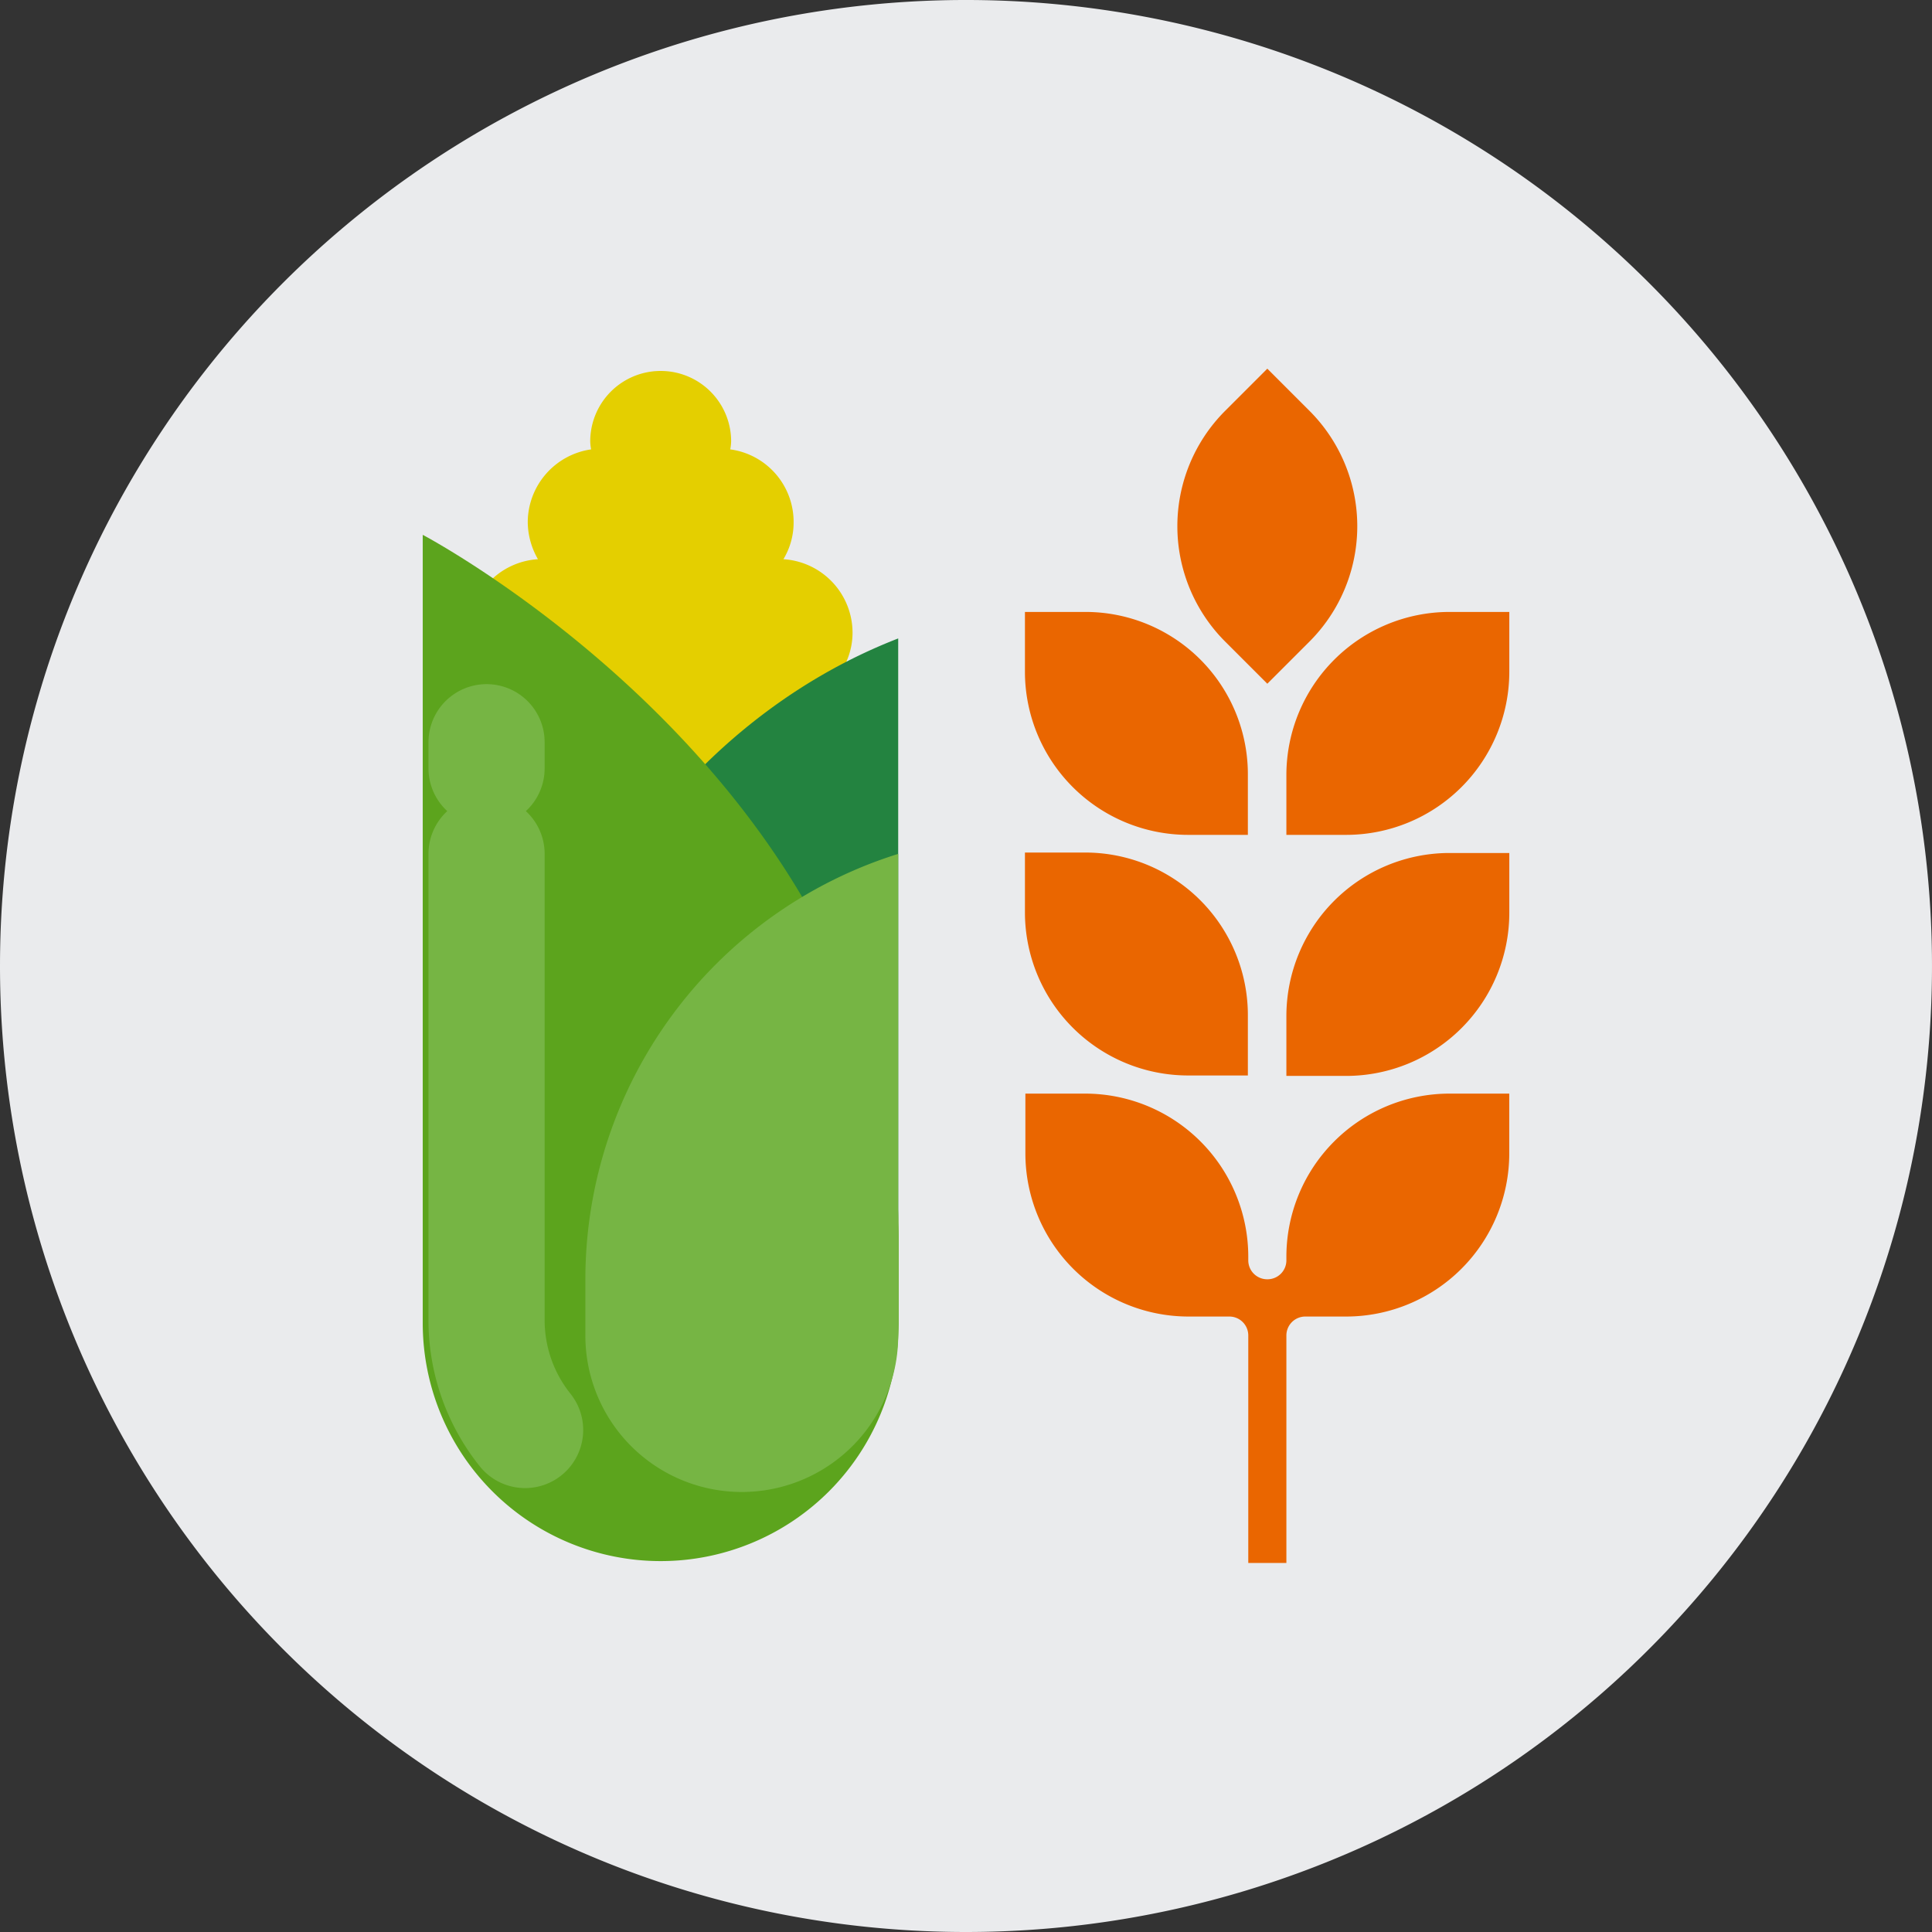
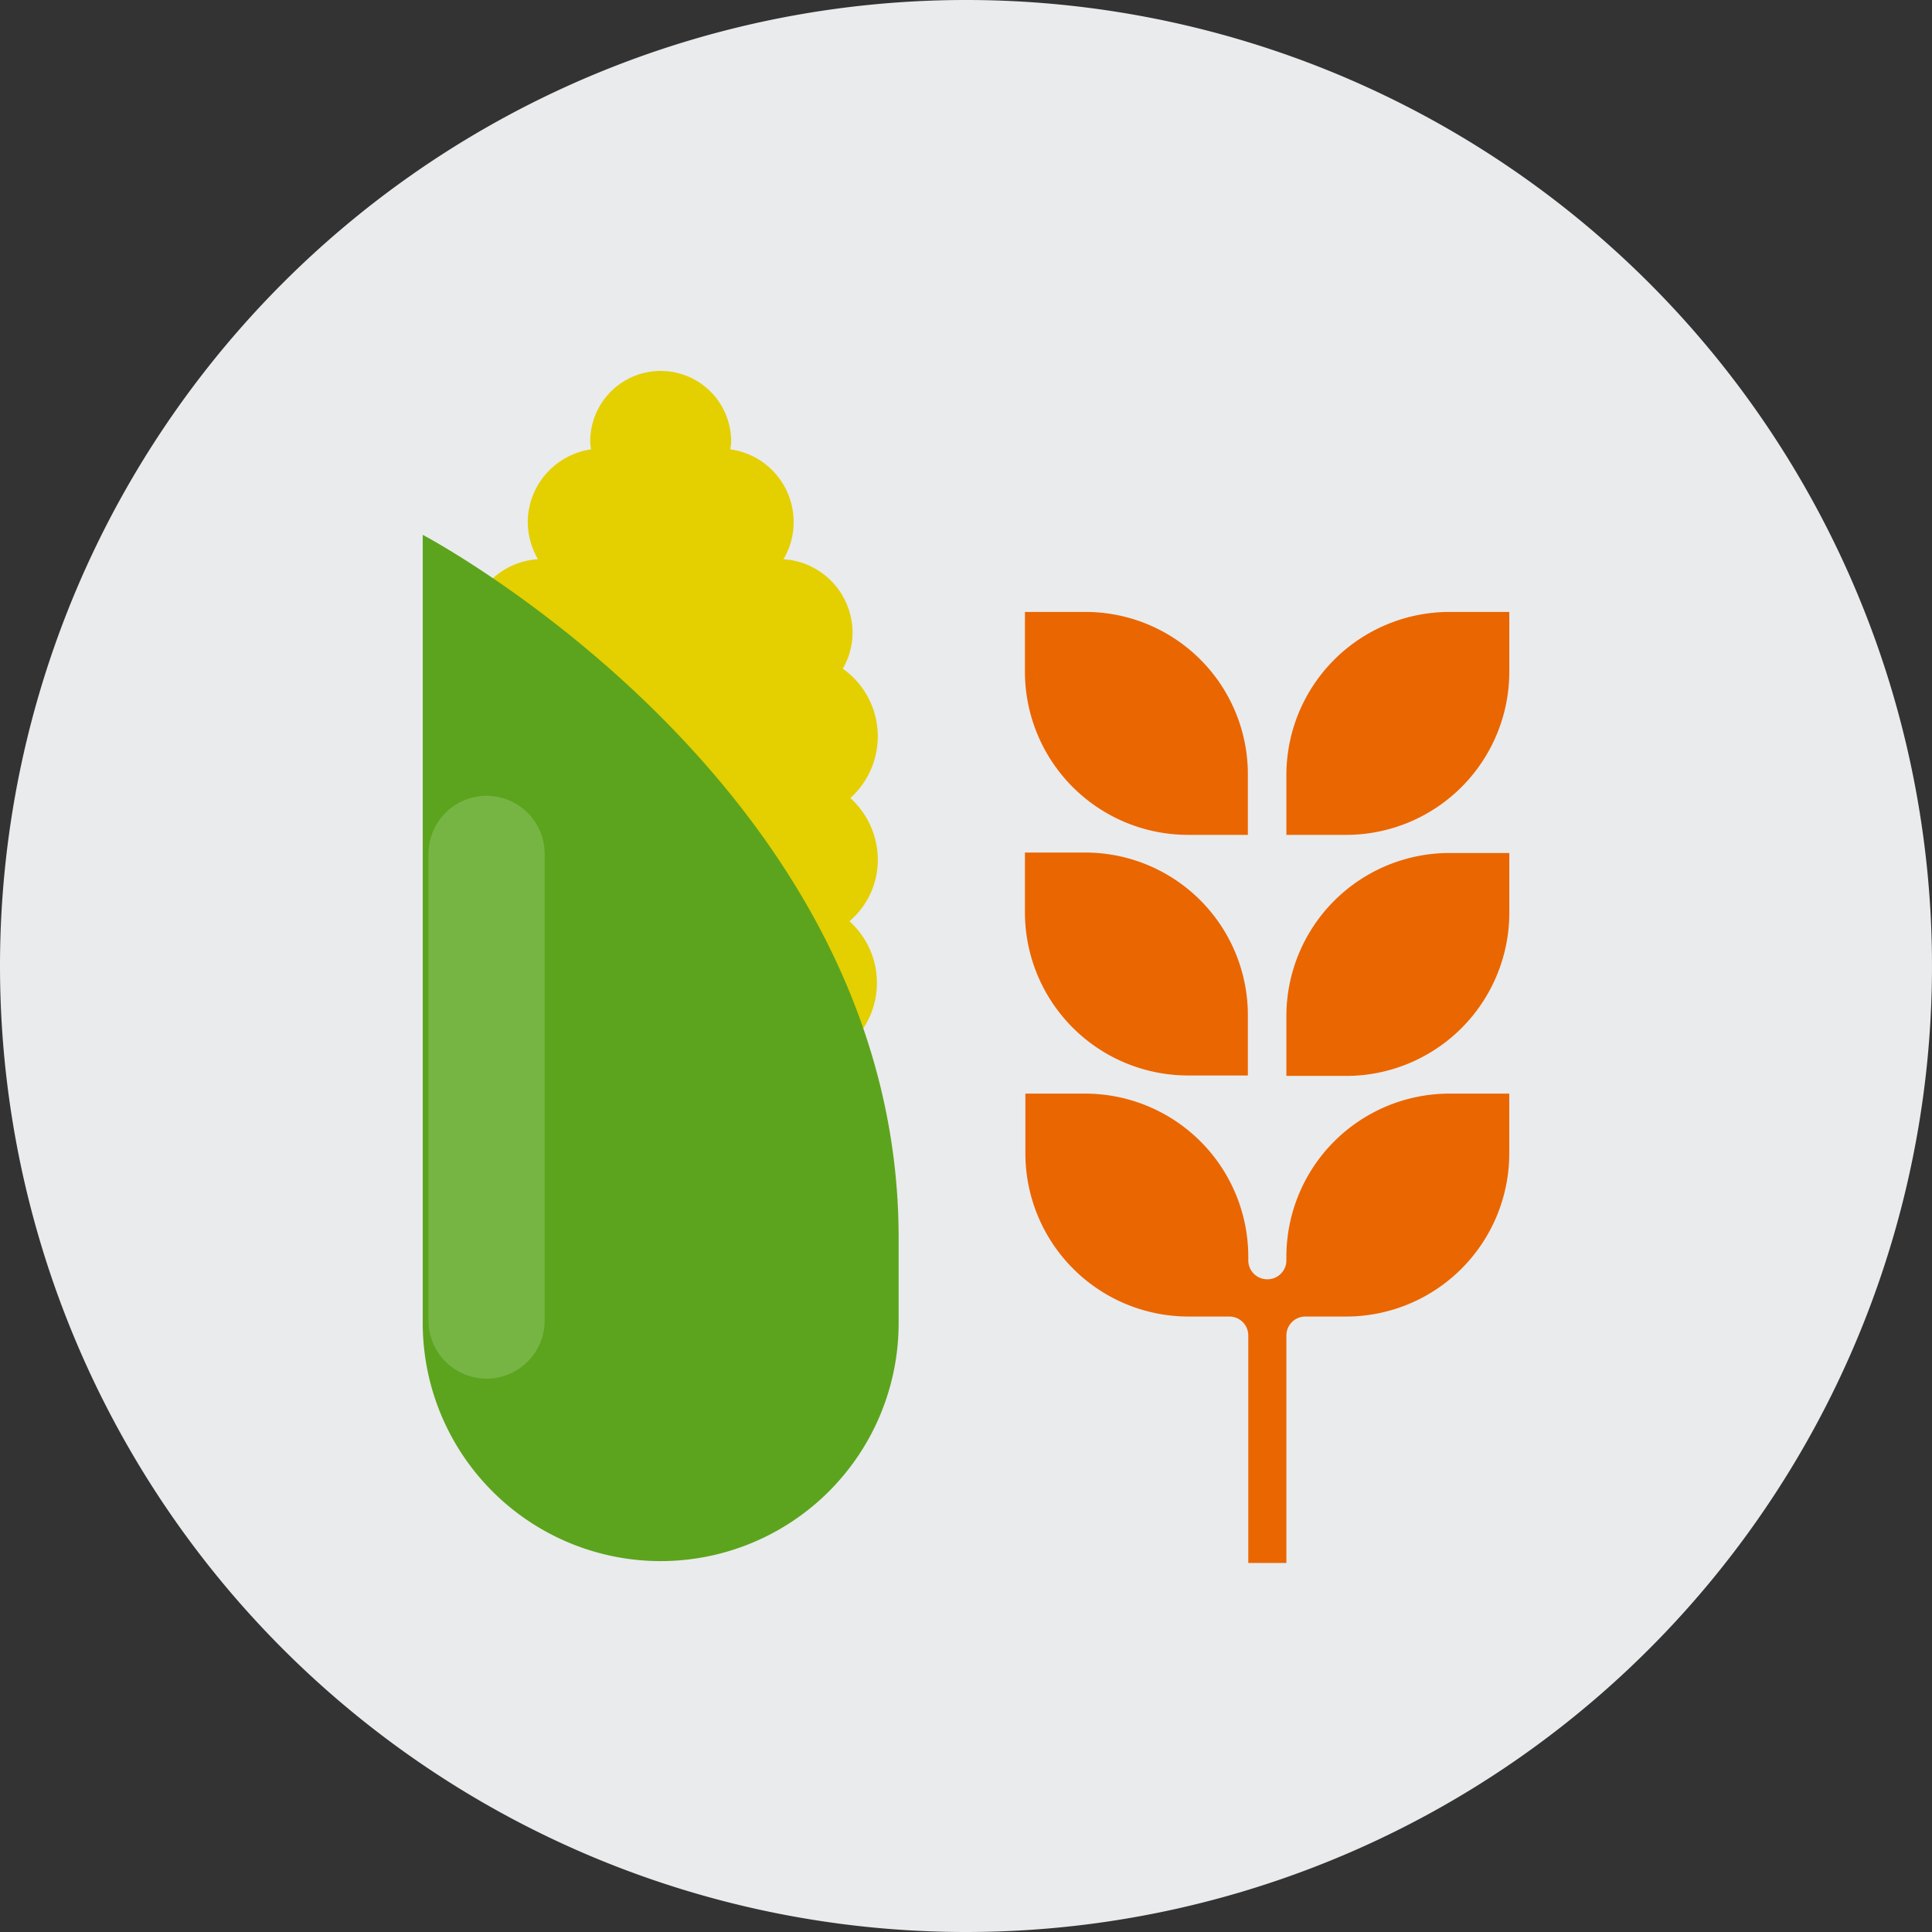
<svg xmlns="http://www.w3.org/2000/svg" width="130" height="130" viewBox="0 0 130 130">
  <rect x="0" y="0" width="130" height="130" fill="#333333" stroke="none" />
  <g id="nutrition" transform="translate(-7493.285 293.679)">
    <g id="Group_2834" data-name="Group 2834" transform="translate(7493.285 -293.679)">
      <path id="Path_618" data-name="Path 618" d="M65,130A65,65,0,1,0,0,65a65,65,0,0,0,65,65" fill="#eaebed" />
    </g>
    <g id="Group_2836" data-name="Group 2836" transform="translate(7562.251 -268.872)">
-       <path id="Path_619" data-name="Path 619" d="M274.585,101.567l-2.833,2.833-2.833-2.833a10.977,10.977,0,0,1,0-15.534l2.833-2.833,2.833,2.833A10.977,10.977,0,0,1,274.585,101.567Z" transform="translate(-255.443 -83.2)" fill="#ea6600" />
      <g id="Group_2835" data-name="Group 2835" transform="translate(0 16.369)">
        <path id="Path_620" data-name="Path 620" d="M294.325,153.1H290.3v-4.025A10.982,10.982,0,0,1,301.272,138.1H305.3v4.025A10.982,10.982,0,0,1,294.325,153.1Z" transform="translate(-272.708 -138.1)" fill="#ea6600" />
        <path id="Path_621" data-name="Path 621" d="M235.325,138.1H231.3v4.025A10.982,10.982,0,0,0,242.272,153.1H246.3v-4.025A10.925,10.925,0,0,0,235.325,138.1Z" transform="translate(-231.3 -138.1)" fill="#ea6600" />
        <path id="Path_622" data-name="Path 622" d="M294.325,207.5H290.3v-4.025A10.982,10.982,0,0,1,301.272,192.5H305.3v4.025A10.982,10.982,0,0,1,294.325,207.5Z" transform="translate(-272.708 -176.28)" fill="#ea6600" />
        <path id="Path_623" data-name="Path 623" d="M235.325,192.4H231.3v4.025A10.982,10.982,0,0,0,242.272,207.4H246.3v-4.025A10.944,10.944,0,0,0,235.325,192.4Z" transform="translate(-231.3 -176.21)" fill="#ea6600" />
      </g>
      <path id="Path_624" data-name="Path 624" d="M259.934,246.8a10.982,10.982,0,0,0-10.972,10.972v.239a1.273,1.273,0,0,1-1.282,1.282h0a1.273,1.273,0,0,1-1.282-1.282v-.239A10.982,10.982,0,0,0,235.425,246.8H231.4v4.025A10.982,10.982,0,0,0,242.373,261.8h2.743a1.273,1.273,0,0,1,1.282,1.282v15.3h2.564v-15.3a1.273,1.273,0,0,1,1.282-1.282h2.743a10.982,10.982,0,0,0,10.972-10.972V246.8Z" transform="translate(-231.37 -198.02)" fill="#ea6600" />
    </g>
    <g id="Group_2839" data-name="Group 2839" transform="translate(7521.73 -268.723)">
      <g id="Group_2838" data-name="Group 2838">
        <g id="Group_2837" data-name="Group 2837" transform="translate(1.401)">
          <path id="Path_625" data-name="Path 625" d="M129.32,116.588a5.611,5.611,0,0,0-1.849-4.145,5.584,5.584,0,0,0-.507-8.706,4.807,4.807,0,0,0,.656-2.415,4.962,4.962,0,0,0-4.651-4.95,4.785,4.785,0,0,0,.686-2.5,4.925,4.925,0,0,0-4.264-4.89,3.286,3.286,0,0,0,.06-.537,4.741,4.741,0,1,0-9.482,0,3.286,3.286,0,0,0,.06.537,4.971,4.971,0,0,0-4.264,4.89,5.079,5.079,0,0,0,.686,2.5,4.962,4.962,0,0,0-4.651,4.95,4.725,4.725,0,0,0,.656,2.415,5.584,5.584,0,0,0-.507,8.706,5.57,5.57,0,0,0,0,8.289,5.57,5.57,0,0,0,0,8.289,5.57,5.57,0,0,0,0,8.289,5.57,5.57,0,0,0,0,8.289,5.615,5.615,0,0,0,3.787,9.78,5.533,5.533,0,0,0,4.472-2.266,5.619,5.619,0,0,0,4.472,2.266,5.533,5.533,0,0,0,4.472-2.266,5.61,5.61,0,1,0,8.259-7.514,5.57,5.57,0,0,0,0-8.289,5.57,5.57,0,0,0,0-8.289,5.57,5.57,0,0,0,0-8.289A5.41,5.41,0,0,0,129.32,116.588Z" transform="translate(-100.1 -83.7)" fill="#e4cf00" />
        </g>
-         <path id="Path_626" data-name="Path 626" d="M143.605,144.1v38.7a12.553,12.553,0,0,1-12.553,12.553h0A12.553,12.553,0,0,1,118.5,182.8v-2.3c0-15.654,10.5-30.741,25.105-36.406Z" transform="translate(-111.612 -126.091)" fill="#238340" />
        <path id="Path_627" data-name="Path 627" d="M95.4,120.7v53.044a16.014,16.014,0,0,0,16.011,16.011h0a16.014,16.014,0,0,0,16.011-16.011v-5.784C127.393,137.546,95.4,120.7,95.4,120.7Z" transform="translate(-95.4 -109.668)" fill="#5ca41d" />
-         <path id="Path_628" data-name="Path 628" d="M109.8,192.7v31.4a11.834,11.834,0,0,0,2.594,7.365" transform="translate(-105.506 -160.2)" fill="none" stroke="#76b544" stroke-linecap="round" stroke-linejoin="round" stroke-miterlimit="10" stroke-width="7.817" />
-         <path id="Path_629" data-name="Path 629" d="M153.15,192.7v32.411a10.524,10.524,0,0,1-10.525,10.525h0A10.524,10.524,0,0,1,132.1,225.111v-3.817A30.011,30.011,0,0,1,153.15,192.7Z" transform="translate(-121.157 -160.2)" fill="#76b544" />
+         <path id="Path_628" data-name="Path 628" d="M109.8,192.7v31.4" transform="translate(-105.506 -160.2)" fill="none" stroke="#76b544" stroke-linecap="round" stroke-linejoin="round" stroke-miterlimit="10" stroke-width="7.817" />
      </g>
-       <line id="Line_2" data-name="Line 2" y1="1.759" transform="translate(4.294 24.986)" fill="none" stroke="#76b544" stroke-linecap="round" stroke-linejoin="round" stroke-miterlimit="10" stroke-width="7.817" />
    </g>
  </g>
</svg>